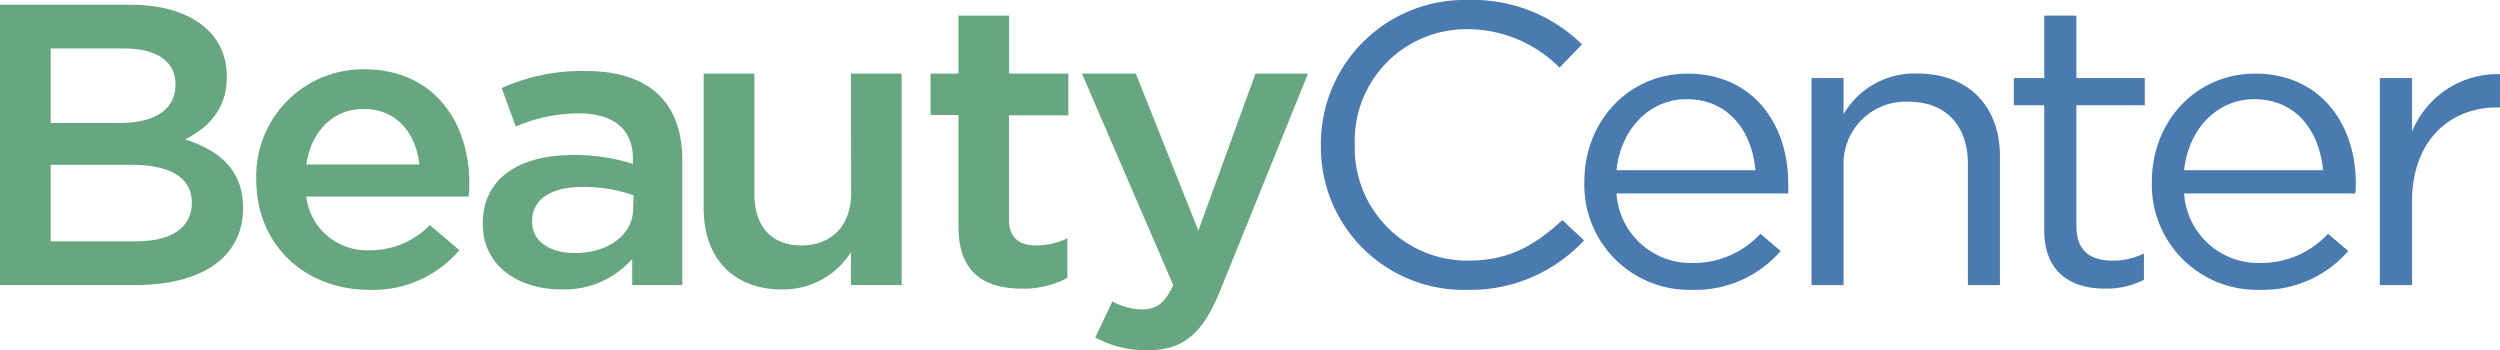
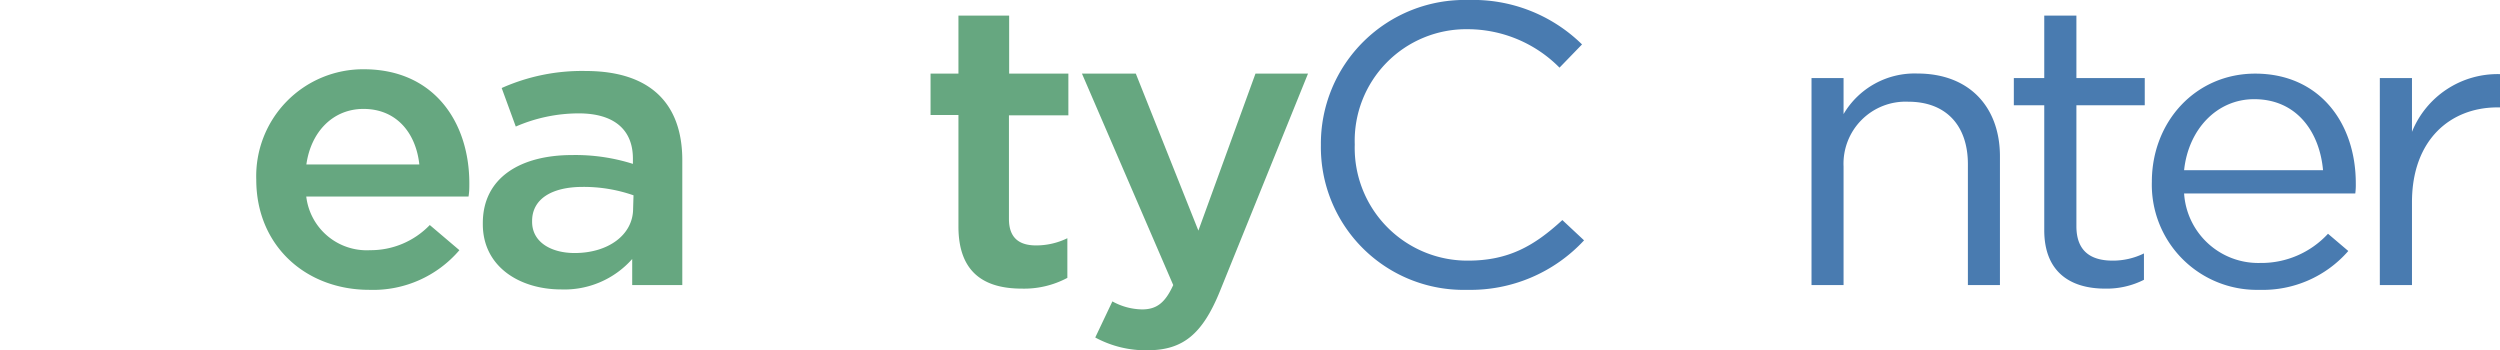
<svg xmlns="http://www.w3.org/2000/svg" viewBox="0 0 246.52 34.54">
  <defs>
    <style>.cls-1{fill:#66a780;}.cls-2{fill:#497bb0;}</style>
  </defs>
  <g id="Capa_2" data-name="Capa 2">
    <g id="Capa_1-2" data-name="Capa 1">
-       <path class="cls-1" d="M22.37,7.54c0,3.39-2,5.13-4.11,6.2,3.37,1.1,5.71,3,5.71,6.75,0,5-4.23,7.62-10.65,7.62H0V.47H12.91C18.71.47,22.37,3.2,22.37,7.54Zm-5.06.79c0-2.25-1.81-3.55-5.06-3.55H5v7.34h6.9C15.13,12.12,17.31,10.89,17.31,8.33ZM18.92,20c0-2.36-1.94-3.75-5.93-3.75H5V23.8h8.39C16.82,23.8,18.92,22.5,18.92,20Z" />
      <path class="cls-1" d="M36.5,24.67a8.08,8.08,0,0,0,5.88-2.48l2.92,2.48a11.18,11.18,0,0,1-8.88,3.91c-6.3,0-11.15-4.38-11.15-10.86A10.54,10.54,0,0,1,35.88,6.83c6.91,0,10.4,5.21,10.4,11.25,0,.43,0,.83-.08,1.3h-16A6,6,0,0,0,36.5,24.67Zm4.85-8.45c-.33-3.07-2.22-5.48-5.51-5.48-3,0-5.18,2.25-5.63,5.48Z" />
      <path class="cls-1" d="M62.34,28.11V25.54a8.92,8.92,0,0,1-7,3c-4.11,0-7.73-2.25-7.73-6.43V22c0-4.5,3.74-6.71,8.8-6.71a18.73,18.73,0,0,1,6,.87v-.52c0-2.88-1.89-4.46-5.34-4.46a15.61,15.61,0,0,0-6.21,1.3L49.47,8.68A19.39,19.39,0,0,1,57.74,7c6.41,0,9.54,3.23,9.54,8.8V28.11Zm.13-8.85a14.9,14.9,0,0,0-5-.83c-3.12,0-5,1.23-5,3.36v.08c0,2,1.86,3.08,4.2,3.08,3.29,0,5.76-1.78,5.76-4.38Z" />
-       <path class="cls-1" d="M83.91,7.26h5V28.11h-5V24.87a7.9,7.9,0,0,1-6.79,3.67c-4.89,0-7.73-3.16-7.73-8V7.26h5V19.11c0,3.23,1.68,5.09,4.64,5.09s4.9-1.94,4.9-5.17Z" />
      <path class="cls-1" d="M99.49,21.59c0,1.86,1,2.61,2.67,2.61a7,7,0,0,0,3.09-.71V27.4a9.06,9.06,0,0,1-4.49,1.06c-3.66,0-6.25-1.54-6.25-6.12v-11H91.76V7.26h2.75V1.54h5V7.26h5.84v4.11H99.49Z" />
      <path class="cls-1" d="M120.3,28.7c-1.73,4.26-3.66,5.84-7.16,5.84A10.45,10.45,0,0,1,108,33.28l1.69-3.56a6.23,6.23,0,0,0,2.92.79c1.39,0,2.26-.59,3.08-2.4l-9-20.85H112l6.17,15.48,5.63-15.48h5.18Z" />
      <path class="cls-2" d="M144.68,28.58a14.07,14.07,0,0,1-14.43-14.25A14.18,14.18,0,0,1,144.8,0,15.32,15.32,0,0,1,156,4.38l-2.22,2.29a12.77,12.77,0,0,0-9.05-3.79,11,11,0,0,0-11.14,11.37A11.11,11.11,0,0,0,144.76,25.7c4,0,6.54-1.46,9.3-4l2.14,2A15.27,15.27,0,0,1,144.68,28.58Z" />
-       <path class="cls-2" d="M166.89,25.93a8.94,8.94,0,0,0,6.7-2.88l2,1.7a11.15,11.15,0,0,1-8.76,3.83,10.35,10.35,0,0,1-10.6-10.66c0-5.92,4.31-10.66,10.19-10.66,6.3,0,9.91,4.82,9.91,10.82a8.21,8.21,0,0,1,0,1H159.4A7.33,7.33,0,0,0,166.89,25.93Zm6.21-9.15c-.33-3.71-2.55-7-6.79-7-3.7,0-6.5,3-6.91,7Z" />
      <path class="cls-2" d="M181.79,28.11h-3.16V7.7h3.16v3.55a8.12,8.12,0,0,1,7.28-4c5.14,0,8.14,3.32,8.14,8.17V28.11h-3.16V16.19c0-3.8-2.14-6.16-5.88-6.16a6.12,6.12,0,0,0-6.38,6.39Z" />
      <path class="cls-2" d="M204.75,22.3c0,2.49,1.44,3.4,3.58,3.4a6.94,6.94,0,0,0,3.08-.71v2.6a8.14,8.14,0,0,1-3.83.87c-3.41,0-6-1.62-6-5.76V10.38h-3V7.7h3V1.54h3.17V7.7h6.74v2.68h-6.74Z" />
      <path class="cls-2" d="M222.86,25.93a8.94,8.94,0,0,0,6.7-2.88l2,1.7a11.17,11.17,0,0,1-8.76,3.83,10.36,10.36,0,0,1-10.61-10.66c0-5.92,4.31-10.66,10.19-10.66,6.3,0,9.92,4.82,9.92,10.82a6.58,6.58,0,0,1-.05,1H215.37A7.33,7.33,0,0,0,222.86,25.93Zm6.21-9.15c-.33-3.71-2.55-7-6.79-7-3.7,0-6.49,3-6.91,7Z" />
      <path class="cls-2" d="M237.84,28.11h-3.17V7.7h3.17V13a9.1,9.1,0,0,1,8.68-5.69v3.28h-.25c-4.65,0-8.43,3.2-8.43,9.35Z" />
    </g>
  </g>
</svg>